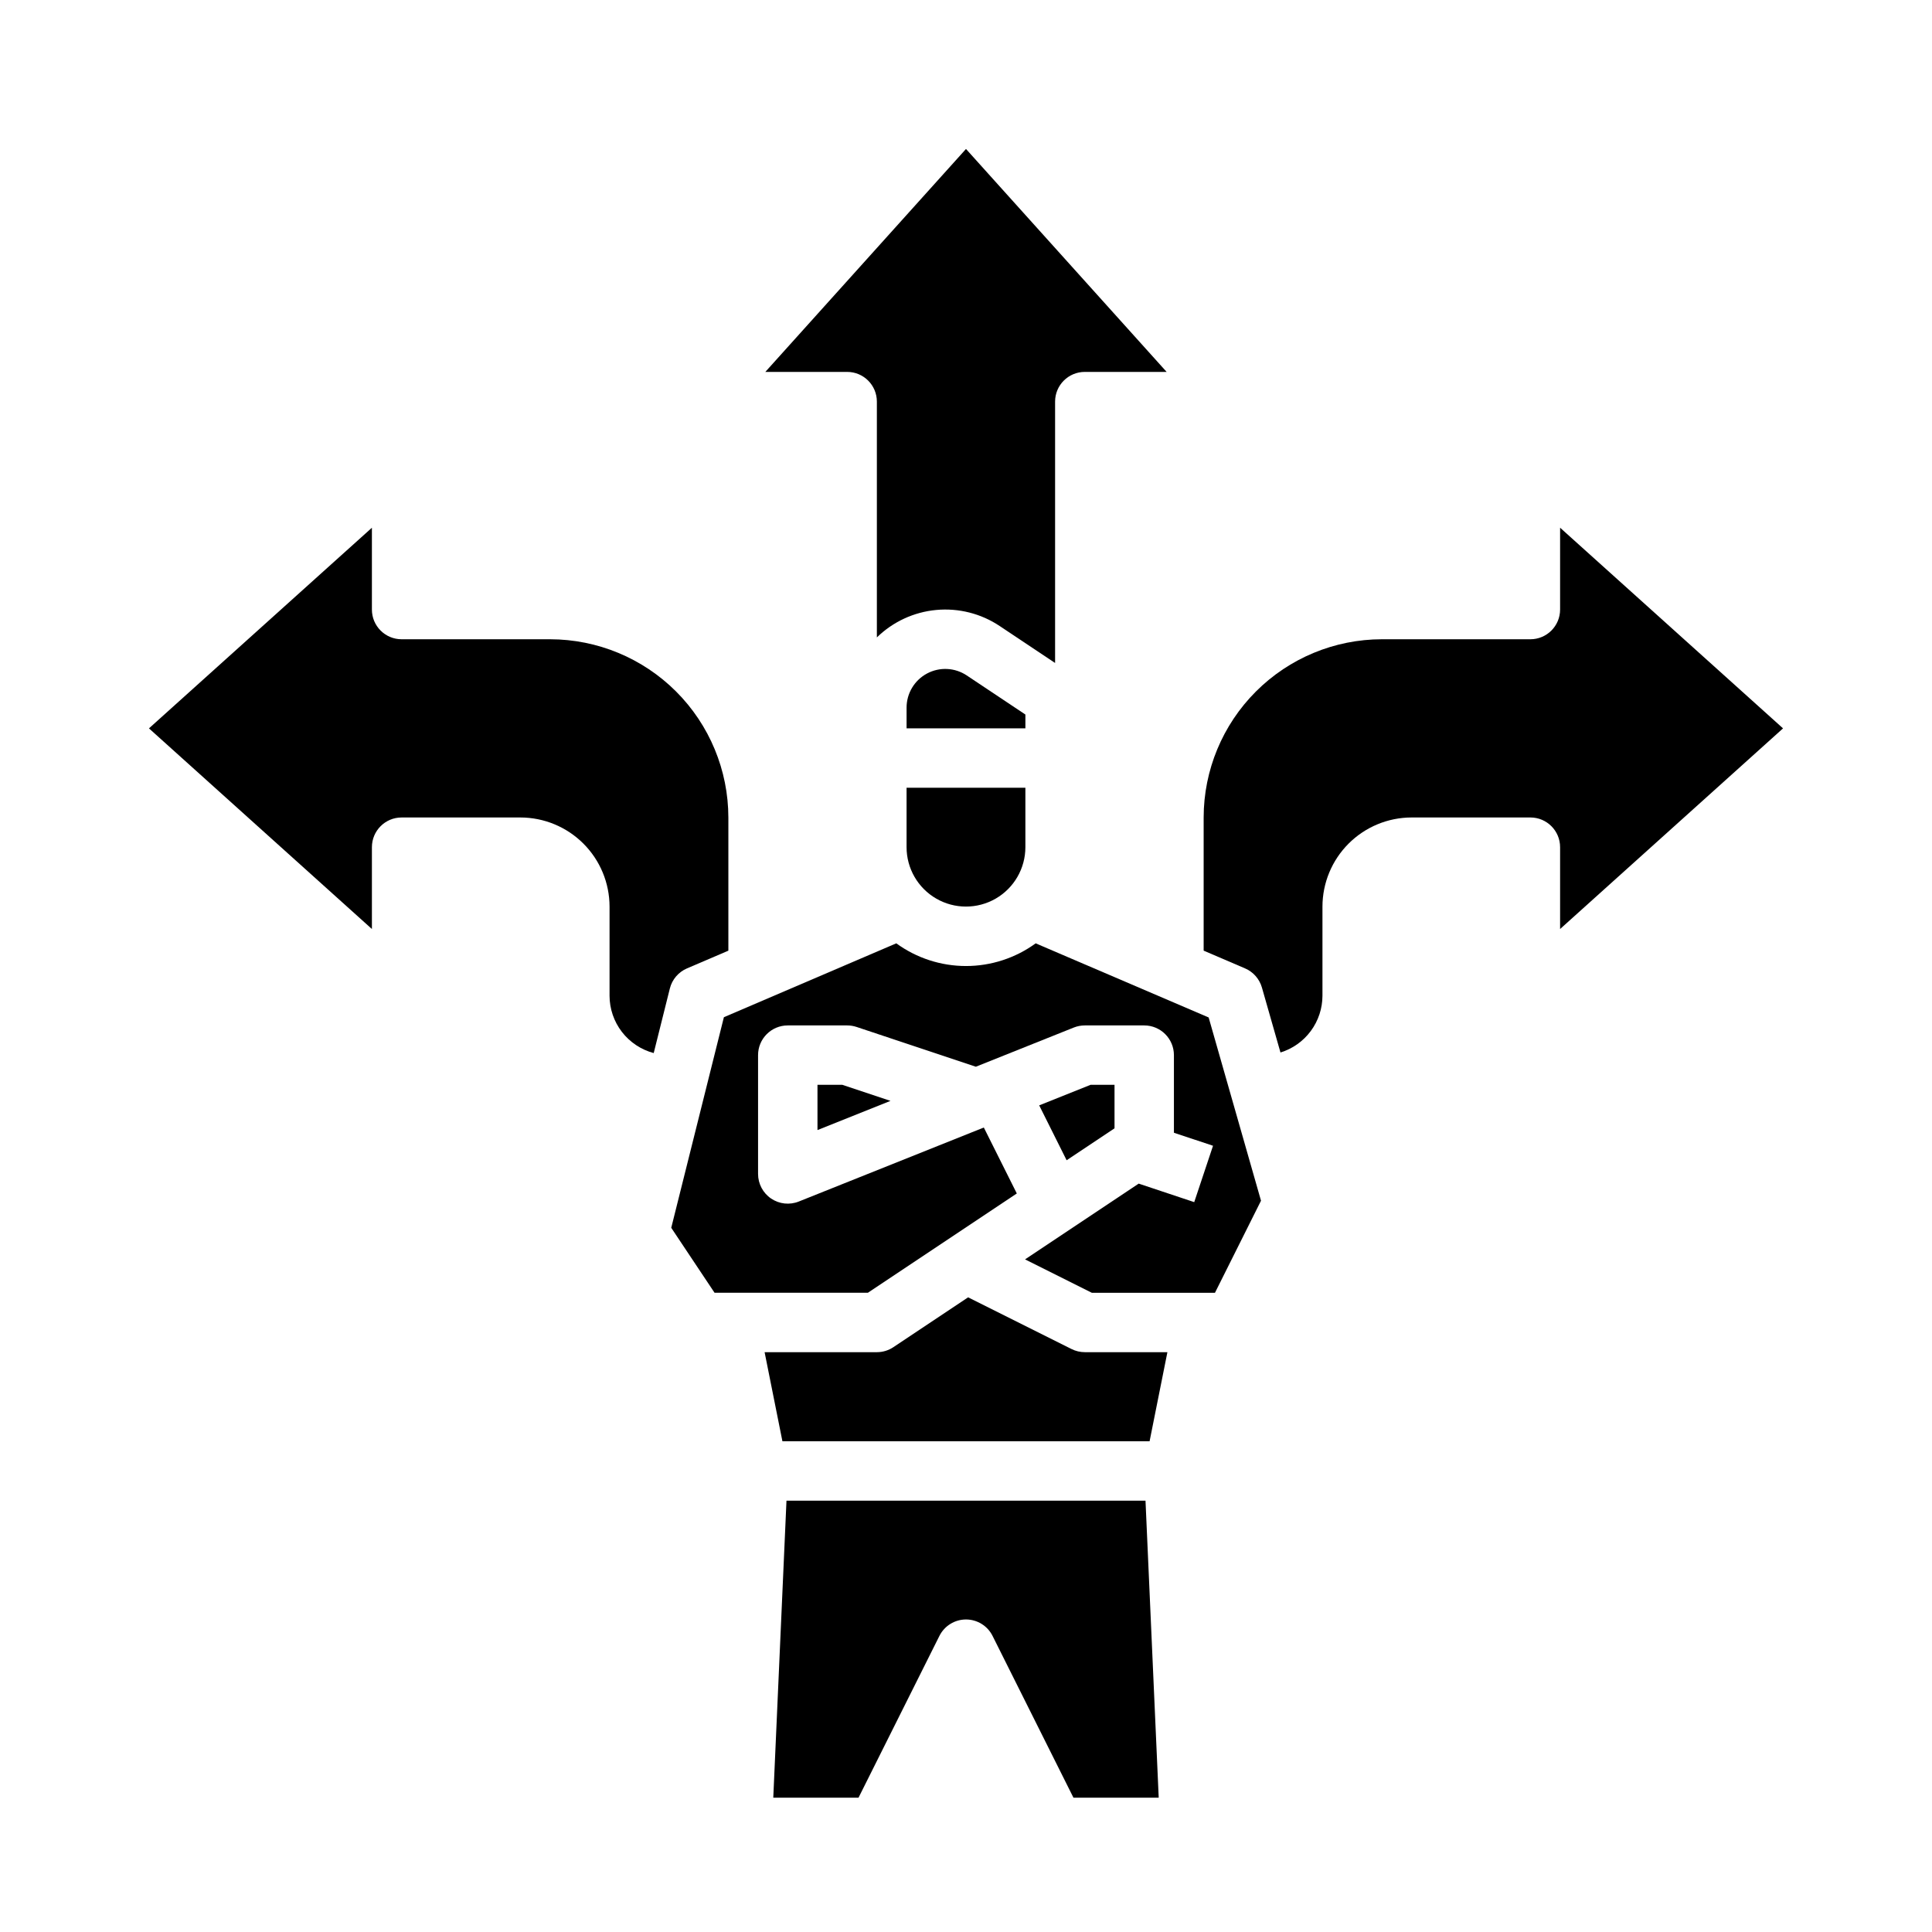
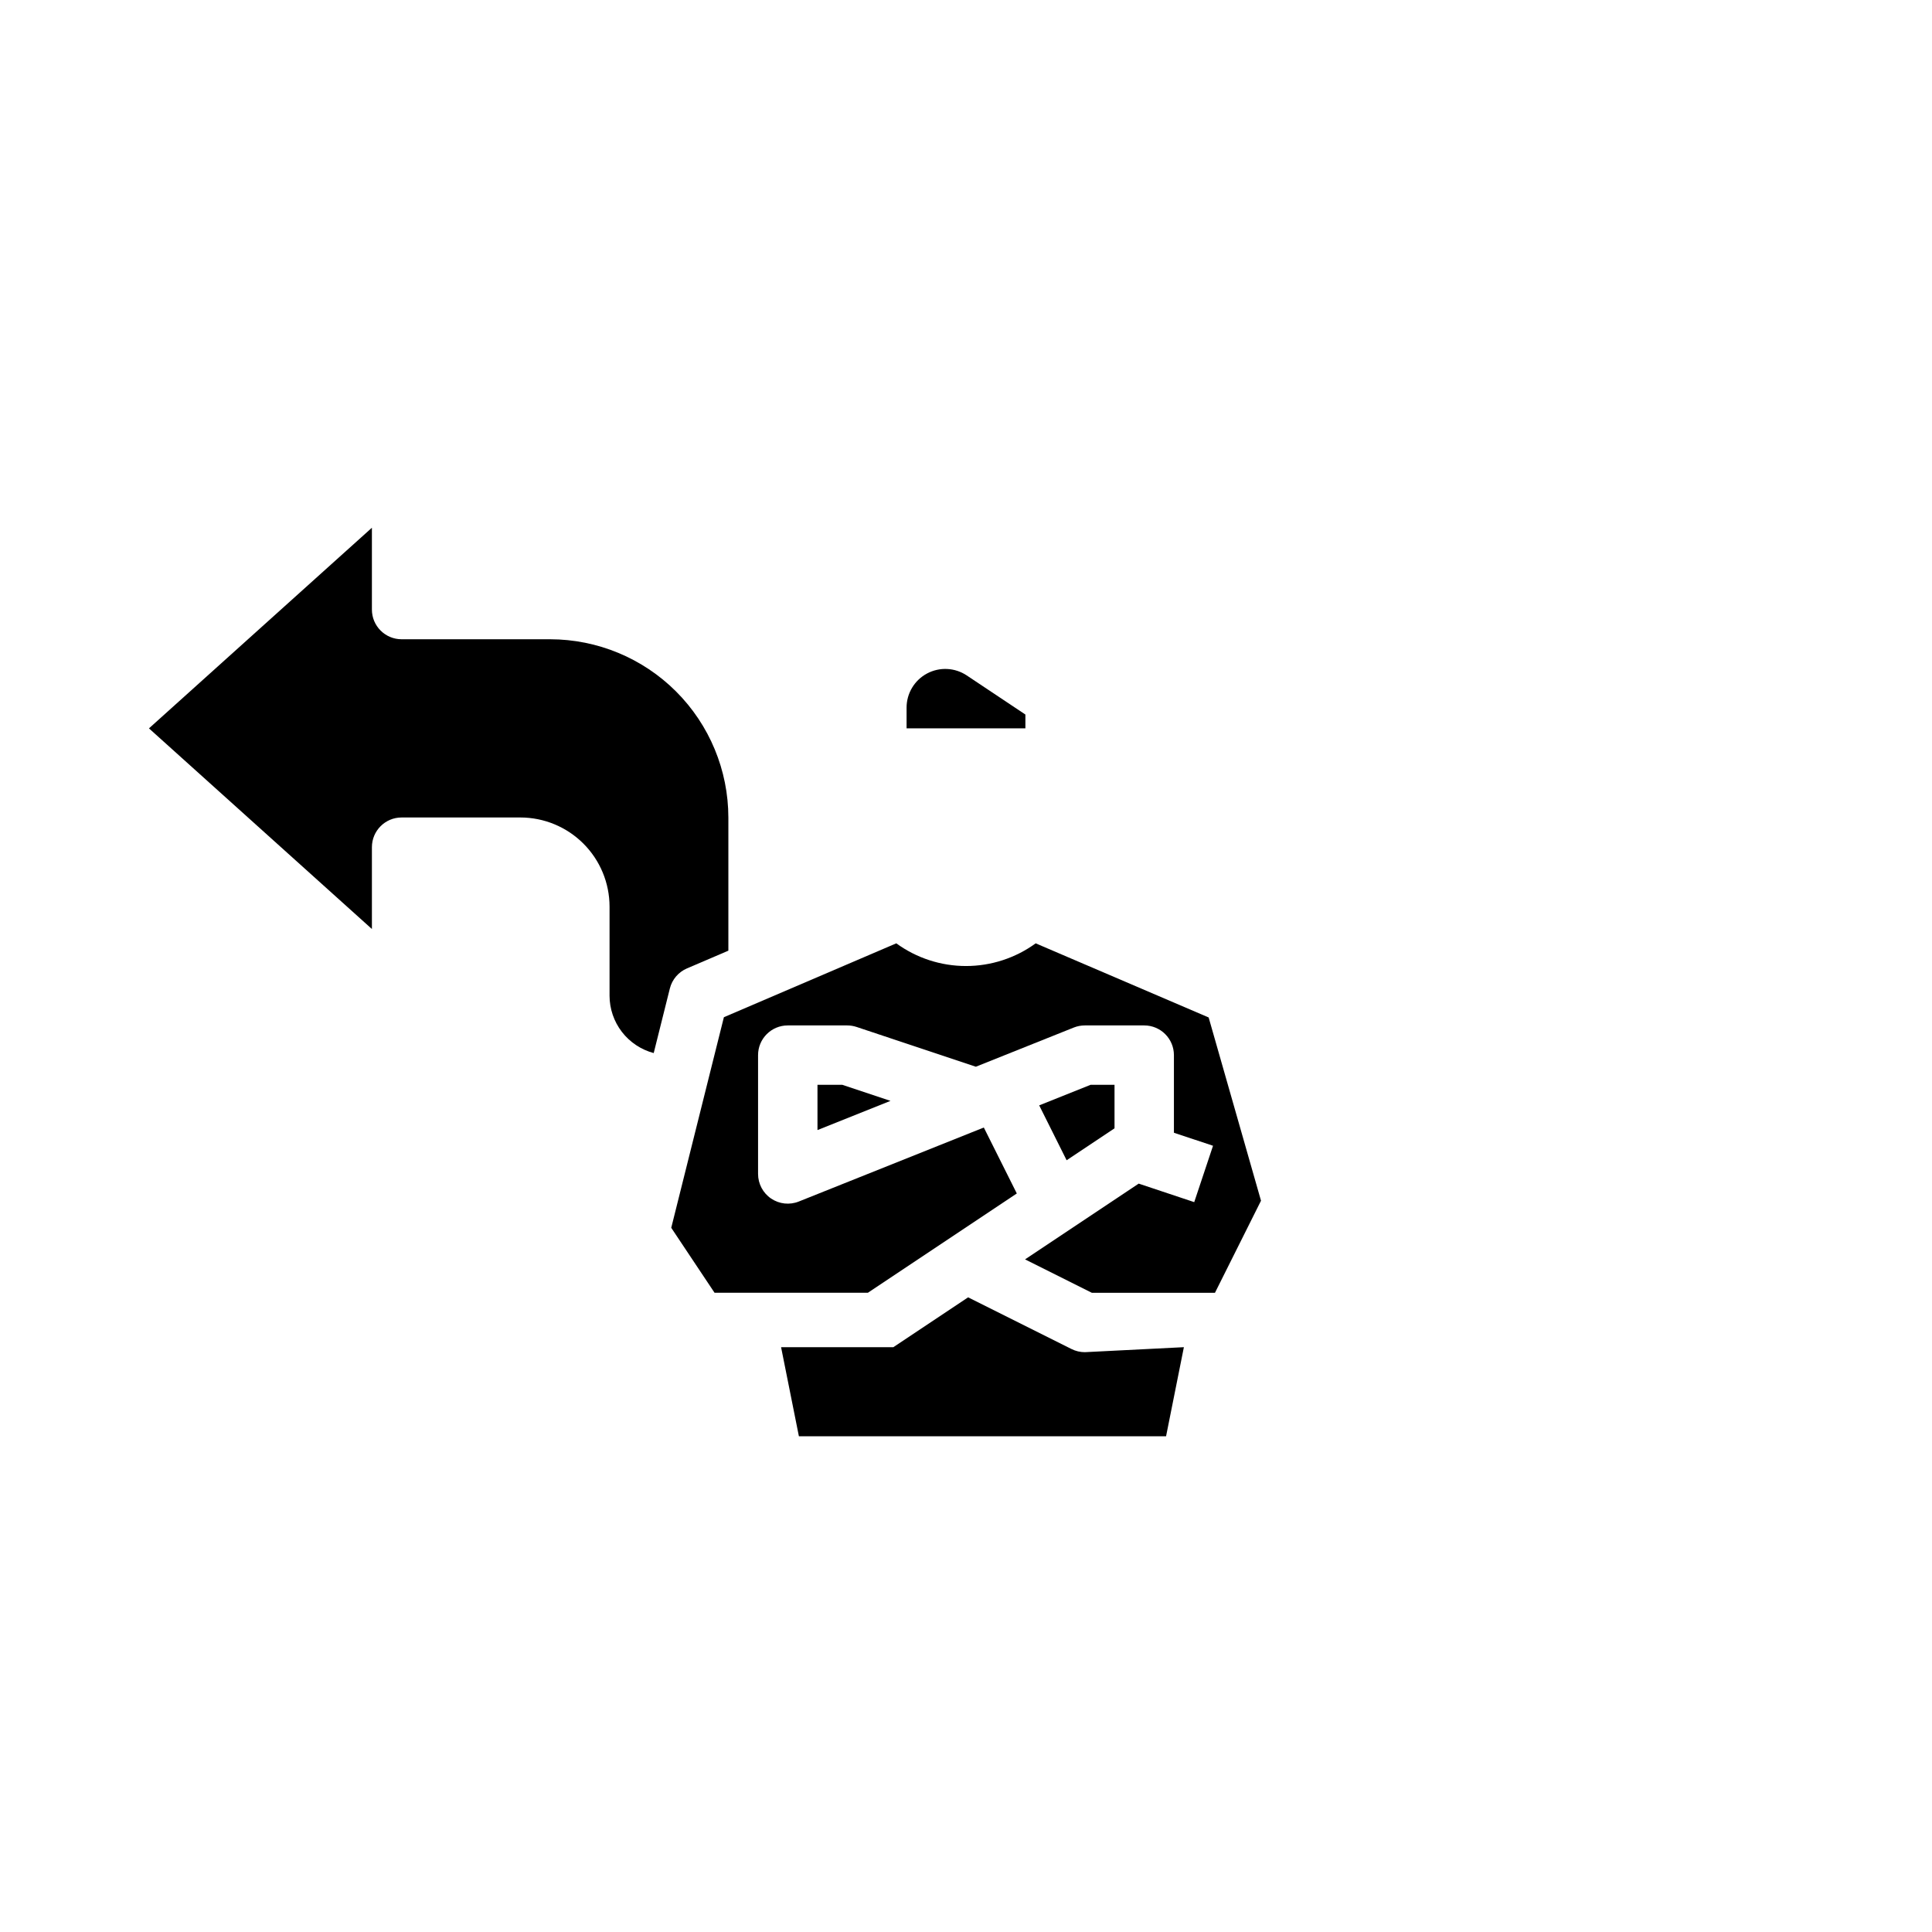
<svg xmlns="http://www.w3.org/2000/svg" fill="#000000" width="800px" height="800px" version="1.1" viewBox="144 144 512 512">
  <g>
-     <path d="m423.61 250.43c0-4.348 3.527-7.871 7.875-7.871h21.684l-53.172-59.082-53.176 59.082h21.688c4.348 0 7.871 3.523 7.871 7.871v62.492c4.258-4.16 9.812-6.727 15.738-7.277 5.926-0.551 11.863 0.953 16.812 4.258l14.68 9.789z" />
    <path d="m242.56 390.2v-21.684c0-4.348 3.523-7.875 7.871-7.875h31.488c6.262 0.008 12.266 2.5 16.691 6.926 4.426 4.43 6.918 10.43 6.926 16.691v23.617c0.004 3.469 1.156 6.836 3.269 9.586 2.117 2.746 5.082 4.719 8.434 5.613l4.277-17.109c0.594-2.387 2.273-4.356 4.535-5.328l10.973-4.699v-35.297c-0.016-12.52-4.996-24.527-13.852-33.383-8.855-8.852-20.859-13.832-33.383-13.848h-39.359c-4.348 0-7.871-3.523-7.871-7.871v-21.684l-59.082 53.172z" />
    <path d="m478.18 462.2-13.875-48.562-45.836-19.645c-5.367 3.906-11.832 6.012-18.469 6.012-6.641 0-13.105-2.106-18.473-6.012l-45.688 19.578-13.953 55.809 11.477 17.215h40.637l39.465-26.312-8.742-17.48-49.031 19.613c-2.426 0.973-5.176 0.676-7.34-0.789-2.16-1.465-3.457-3.906-3.457-6.519v-31.488c0-4.348 3.523-7.871 7.871-7.871h15.746c0.844 0 1.688 0.137 2.488 0.402l31.613 10.539 25.949-10.379c0.93-0.371 1.922-0.562 2.926-0.562h15.742c4.348 0 7.871 3.523 7.871 7.871v20.566l10.363 3.453-4.981 14.938-14.715-4.906-30.117 20.078 17.691 8.848h32.637z" />
-     <path d="m451.07 620.41-3.5-78.719h-95.145l-3.5 78.719h22.59l21.441-42.883v0.004c1.336-2.668 4.059-4.352 7.043-4.352 2.981 0 5.707 1.684 7.039 4.352l21.441 42.879z" />
    <path d="m439.36 431.49h-6.356l-13.609 5.441 7.273 14.551 12.691-8.461z" />
-     <path d="m431.49 502.34c-1.223 0-2.43-0.285-3.523-0.832l-27.402-13.699-19.816 13.211 0.004-0.004c-1.293 0.863-2.812 1.324-4.367 1.324h-29.758l4.723 23.617h97.301l4.723-23.617z" />
+     <path d="m431.49 502.34c-1.223 0-2.43-0.285-3.523-0.832l-27.402-13.699-19.816 13.211 0.004-0.004h-29.758l4.723 23.617h97.301l4.723-23.617z" />
    <path d="m360.64 431.49v11.988l19.348-7.738-12.75-4.25z" />
-     <path d="m384.25 368.51c0 5.625 3 10.82 7.871 13.633s10.875 2.812 15.746 0 7.871-8.008 7.871-13.633v-15.746h-31.488z" />
-     <path d="m483.34 422.92c3.219-0.992 6.035-2.988 8.035-5.695 2.004-2.711 3.086-5.988 3.09-9.355v-23.613c0.008-6.262 2.5-12.266 6.926-16.691 4.43-4.426 10.43-6.918 16.691-6.926h31.488c4.348 0 7.871 3.523 7.871 7.871v21.688l59.082-53.172-59.082-53.176v21.684c0 4.348-3.523 7.875-7.871 7.875h-39.359c-12.523 0.012-24.527 4.992-33.383 13.848-8.855 8.855-13.836 20.859-13.848 33.383v35.289l10.973 4.703c2.176 0.934 3.816 2.797 4.469 5.074z" />
    <path d="m415.74 333.36-15.543-10.363c-3.148-2.098-7.195-2.293-10.527-0.508-3.336 1.785-5.418 5.258-5.418 9.043v5.488h31.488z" />
  </g>
</svg>